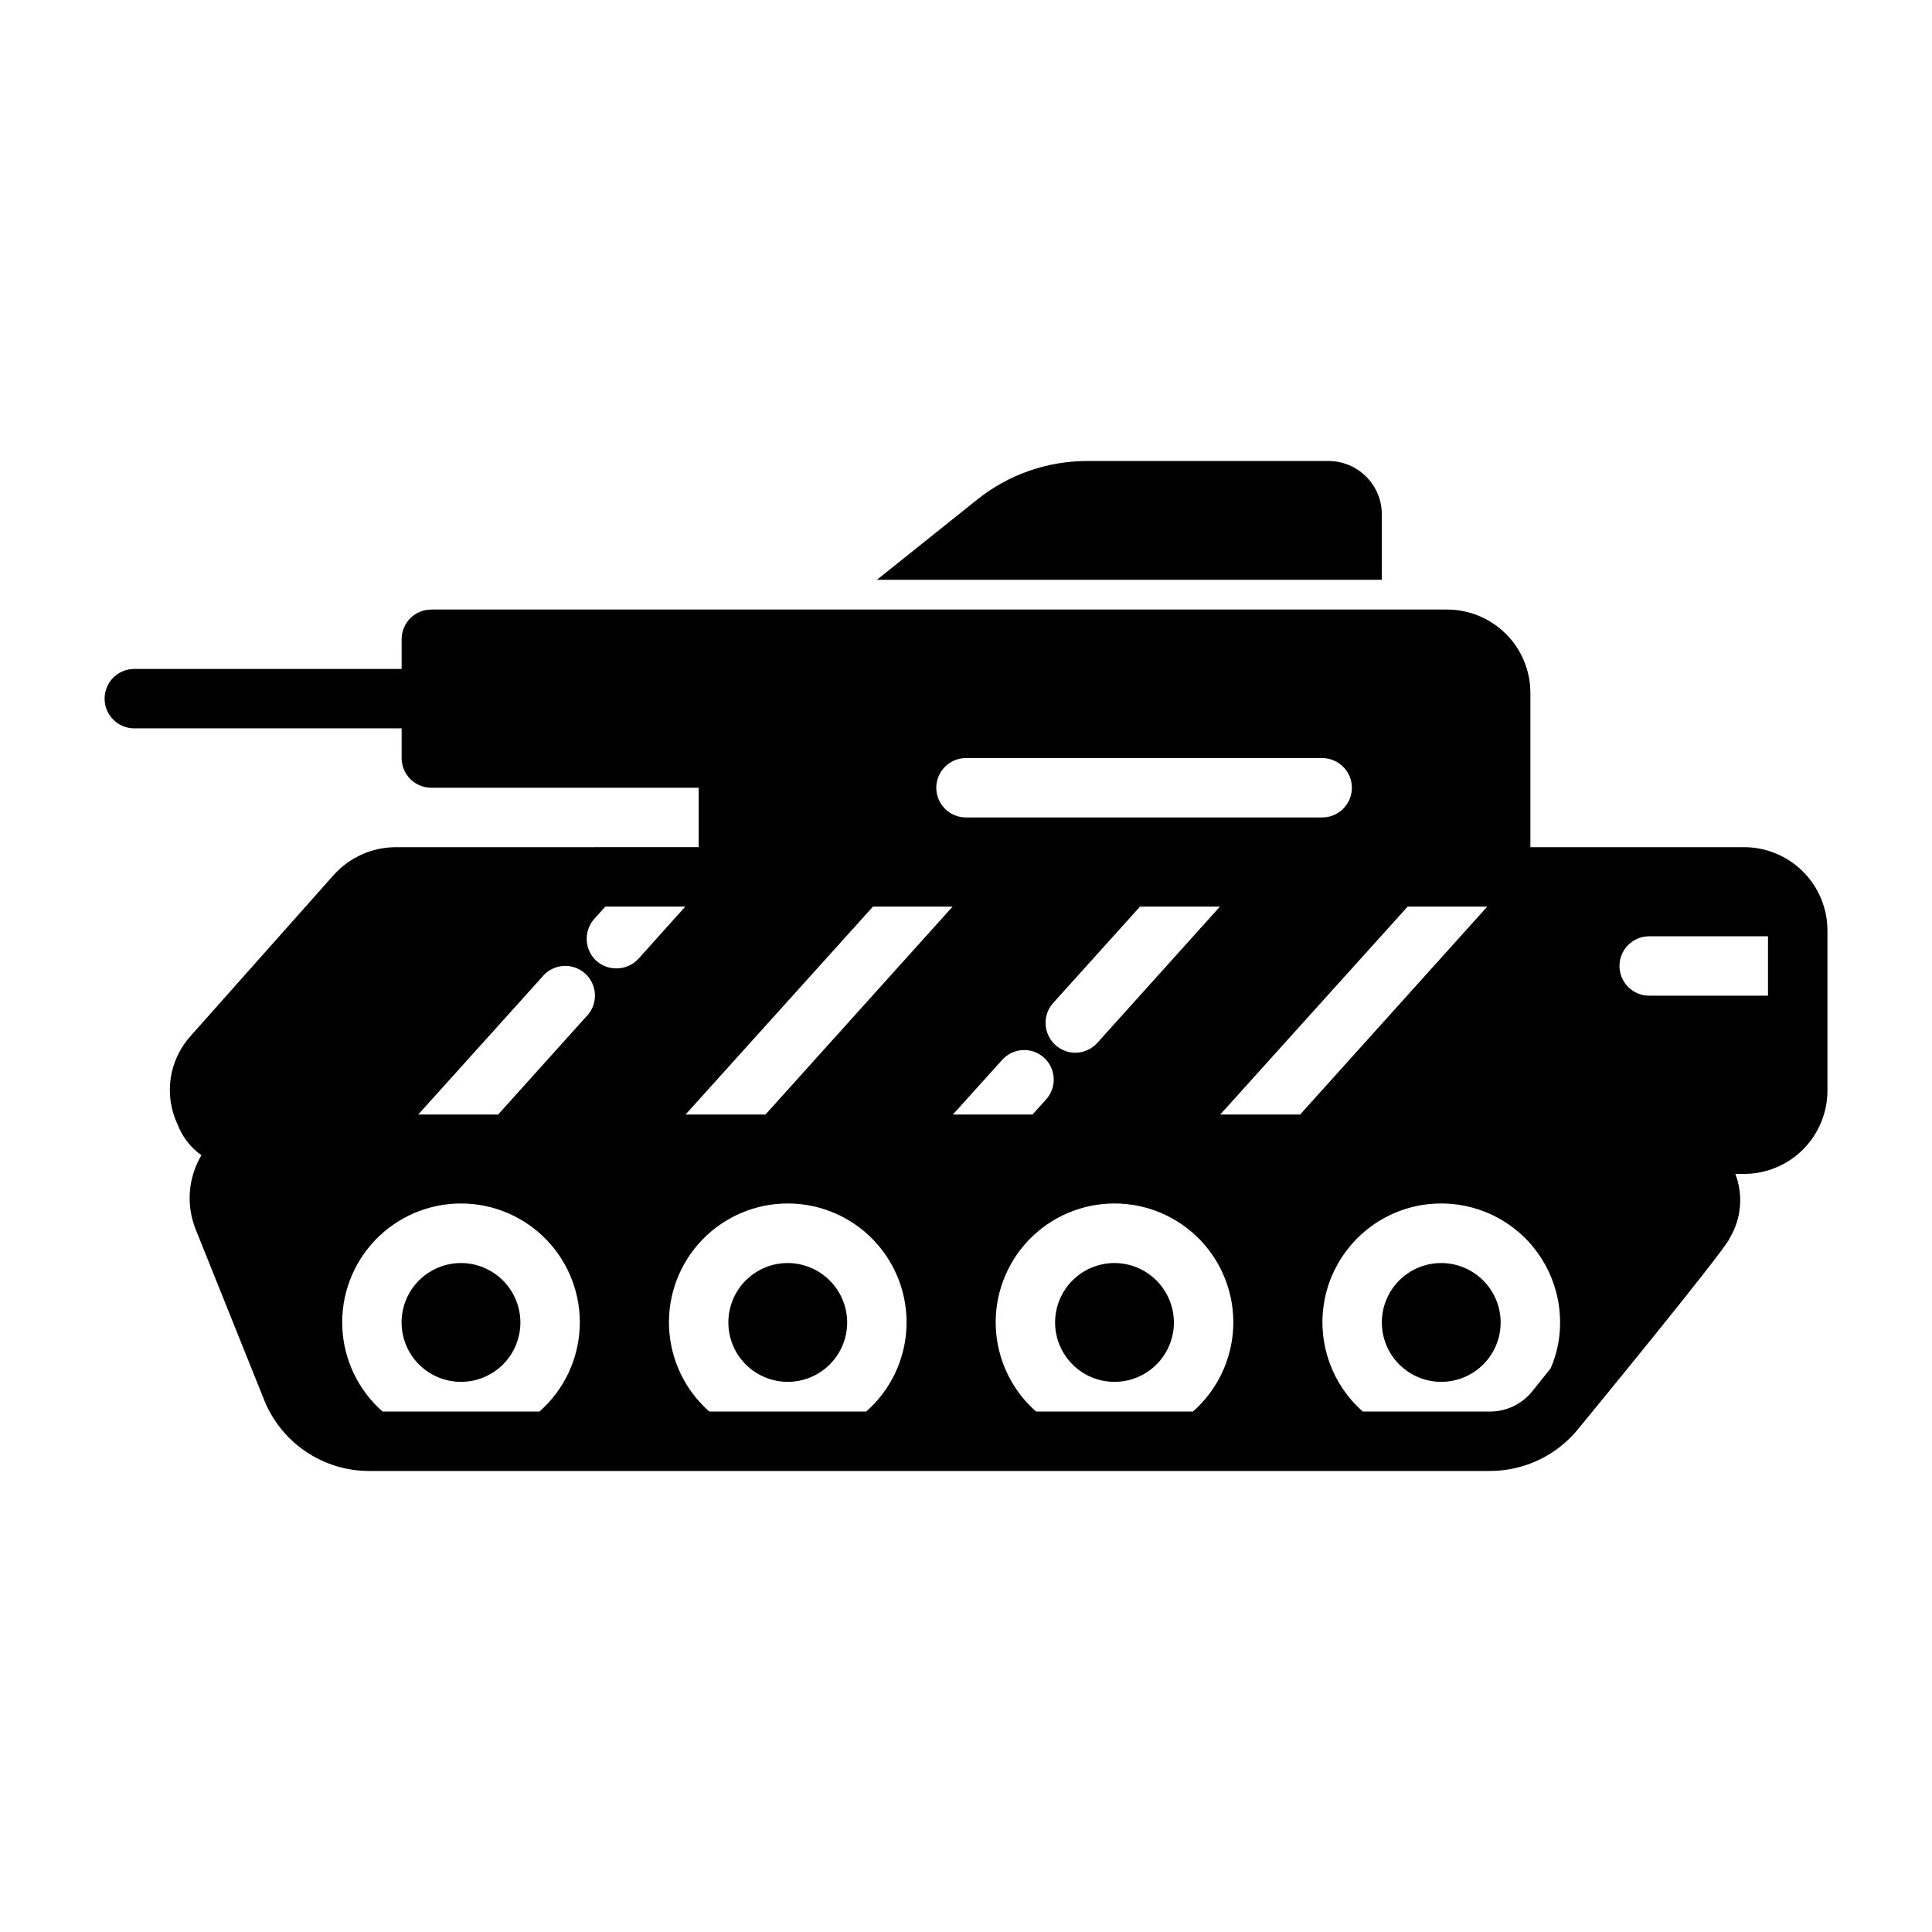
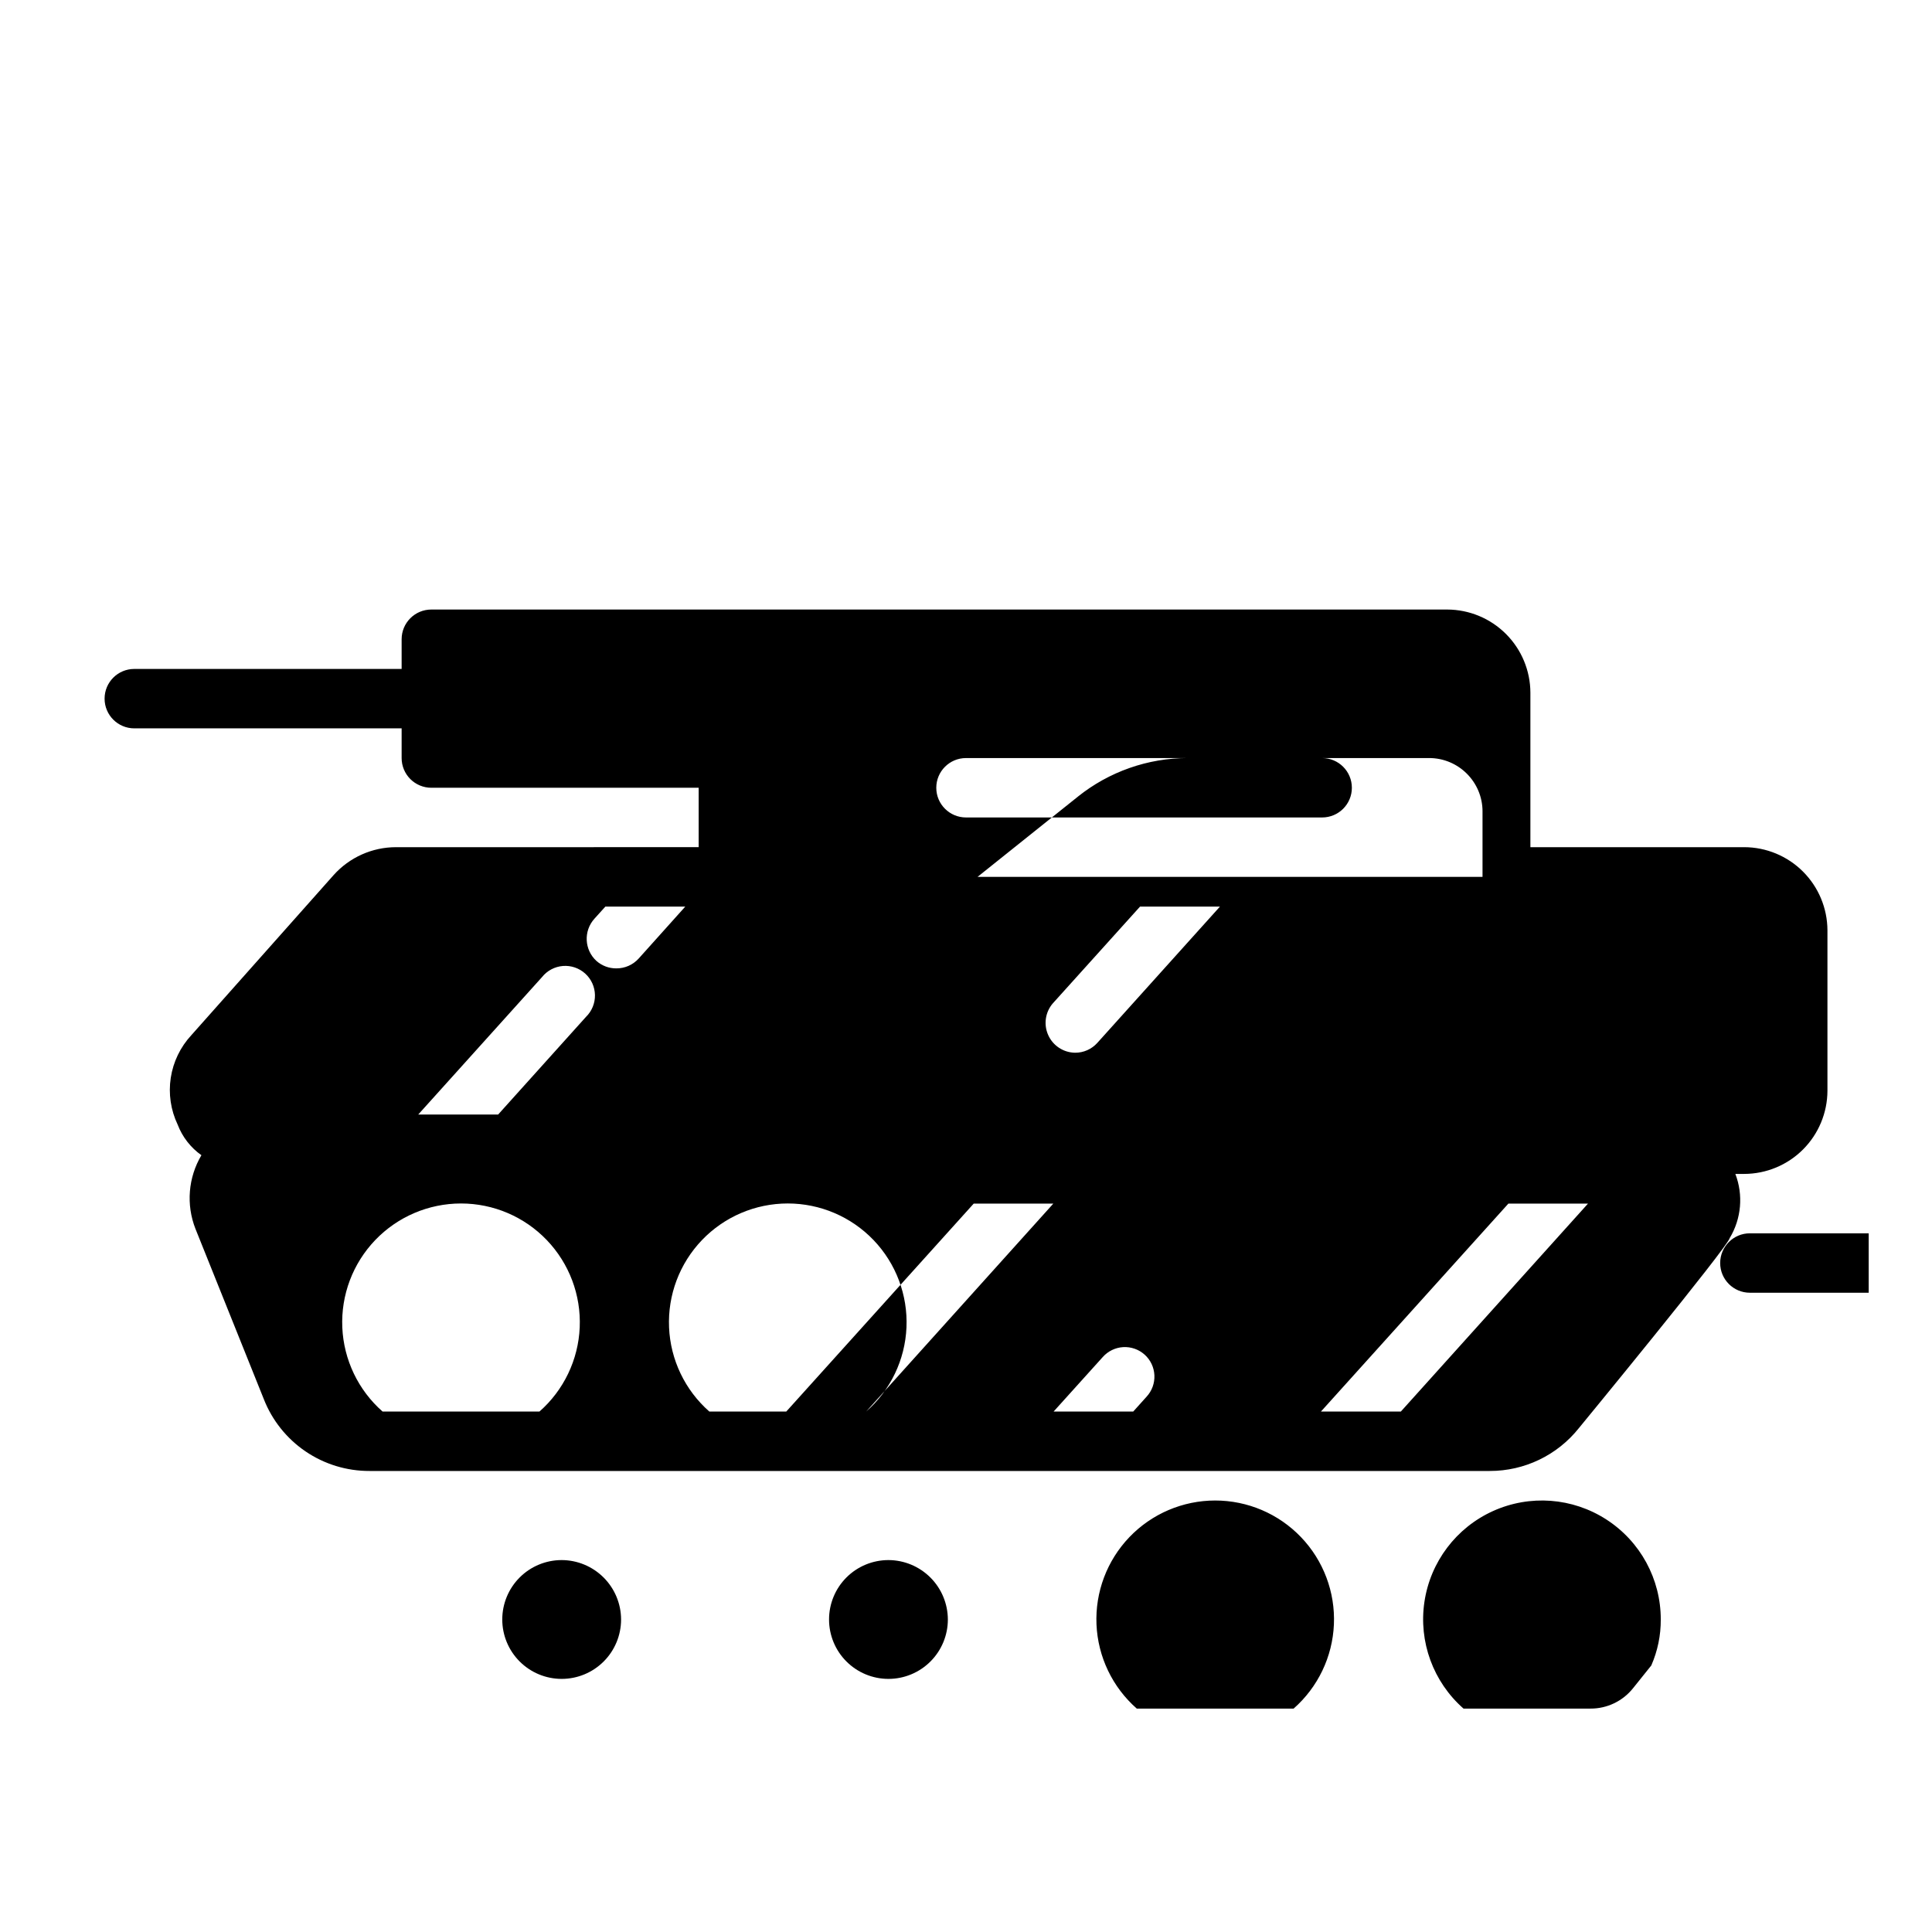
<svg xmlns="http://www.w3.org/2000/svg" fill="#000000" width="800px" height="800px" version="1.1" viewBox="144 144 512 512">
-   <path d="m606.25 368.51h-56.68v-40.938c-0.016-5.84-2.344-11.438-6.473-15.566-4.133-4.129-9.727-6.457-15.57-6.473h-269.22c-4.348 0-7.871 3.523-7.871 7.871v7.871h-70.848c-4.348 0-7.871 3.523-7.871 7.871 0 4.348 3.523 7.875 7.871 7.875h70.848v7.871c0 2.086 0.828 4.09 2.305 5.566 1.477 1.477 3.481 2.305 5.566 2.305h70.848v15.742l-80.215 0.004c-6.312 0.004-12.32 2.695-16.531 7.398l-37.707 42.43c-2.902 3.133-4.801 7.066-5.449 11.293-0.645 4.223-0.008 8.543 1.828 12.402 1.25 3.269 3.441 6.09 6.297 8.109-3.512 5.914-4.09 13.121-1.574 19.52l18.105 45.105v0.004c2.207 5.633 6.062 10.465 11.062 13.863 5.004 3.402 10.914 5.207 16.965 5.188h296.85c9.191 0.02 17.887-4.156 23.617-11.336 0 0 39.559-48.129 39.988-50.383 3.09-5.133 3.641-11.406 1.496-17.004h2.363c5.84-0.016 11.438-2.344 15.566-6.473s6.457-9.727 6.477-15.566v-42.512c-0.02-5.84-2.348-11.438-6.477-15.566s-9.727-6.457-15.566-6.473zm-206.25-23.617h94.383c4.348 0 7.875 3.523 7.875 7.871s-3.527 7.871-7.875 7.871h-94.383c-4.348 0-7.875-3.523-7.875-7.871s3.527-7.871 7.875-7.871zm23.066 64.945 23.062-25.586h21.176l-32.512 36.133c-1.488 1.648-3.606 2.594-5.824 2.598-3.102-0.016-5.91-1.844-7.18-4.676-1.273-2.828-0.773-6.141 1.273-8.469zm-136.11 108.24h-41.566c-6.449-5.668-10.305-13.723-10.676-22.301s2.781-16.934 8.719-23.137c5.941-6.199 14.152-9.707 22.742-9.707 8.586 0 16.797 3.508 22.738 9.707 5.938 6.203 9.09 14.559 8.719 23.137-0.371 8.578-4.227 16.633-10.676 22.301zm12.359-104.62-23.301 25.902h-21.176l32.828-36.449h-0.004c1.359-1.691 3.356-2.746 5.516-2.918 2.16-0.172 4.297 0.559 5.906 2.012 1.609 1.457 2.543 3.512 2.586 5.68 0.043 2.168-0.809 4.258-2.356 5.777zm8.031-12.832-0.004 0.004c-1.941 0.016-3.816-0.684-5.273-1.969-3.223-2.941-3.469-7.934-0.551-11.18l2.914-3.227h21.176l-12.359 13.777c-1.508 1.668-3.656 2.613-5.906 2.598zm66.199 117.45h-41.562c-6.449-5.668-10.309-13.723-10.676-22.301-0.371-8.578 2.777-16.934 8.719-23.137 5.938-6.199 14.152-9.707 22.738-9.707s16.801 3.508 22.742 9.707c5.938 6.203 9.086 14.559 8.719 23.137-0.371 8.578-4.227 16.633-10.68 22.301zm-26.684-78.719h-21.176l49.672-55.105h21.098zm62.66-14.406c1.379-1.578 3.336-2.539 5.426-2.668 2.094-0.125 4.148 0.594 5.711 1.992 1.559 1.402 2.492 3.371 2.586 5.465 0.098 2.094-0.648 4.141-2.07 5.68l-3.543 3.938h-21.098zm50.617 93.125h-41.562c-6.453-5.668-10.309-13.723-10.68-22.301-0.367-8.578 2.781-16.934 8.719-23.137 5.941-6.199 14.156-9.707 22.742-9.707s16.801 3.508 22.738 9.707c5.941 6.203 9.09 14.559 8.719 23.137-0.367 8.578-4.227 16.633-10.676 22.301zm7.242-78.719 49.672-55.105h21.098l-49.594 55.105zm87.535 67.305-4.801 5.984c-2.738 3.457-6.922 5.461-11.336 5.43h-33.613c-8.039-7.062-11.941-17.723-10.359-28.305 1.578-10.582 8.426-19.641 18.176-24.047 9.754-4.406 21.074-3.559 30.059 2.254 8.988 5.809 14.41 15.781 14.395 26.48 0.027 4.199-0.832 8.359-2.516 12.203zm57.625-98.793h-31.488c-4.348 0-7.871-3.523-7.871-7.871s3.523-7.875 7.871-7.875h31.488zm-157.44 86.59c0 4.176-1.656 8.184-4.609 11.133-2.953 2.953-6.957 4.613-11.133 4.613s-8.18-1.66-11.133-4.613c-2.953-2.949-4.613-6.957-4.613-11.133 0-4.172 1.66-8.18 4.613-11.133 2.953-2.949 6.957-4.609 11.133-4.609 4.172 0.012 8.168 1.676 11.117 4.625 2.949 2.949 4.613 6.949 4.625 11.117zm-86.59 0c0 4.176-1.66 8.184-4.613 11.133-2.953 2.953-6.957 4.613-11.133 4.613s-8.18-1.66-11.133-4.613c-2.953-2.949-4.609-6.957-4.609-11.133 0-4.172 1.656-8.18 4.609-11.133 2.953-2.949 6.957-4.609 11.133-4.609 4.172 0.012 8.168 1.676 11.121 4.625 2.949 2.949 4.609 6.949 4.625 11.117zm173.18 0c0 4.176-1.66 8.184-4.613 11.133-2.949 2.953-6.957 4.613-11.133 4.613s-8.18-1.66-11.133-4.613c-2.949-2.949-4.609-6.957-4.609-11.133 0-4.172 1.66-8.18 4.609-11.133 2.953-2.949 6.957-4.609 11.133-4.609 4.172 0.012 8.172 1.676 11.121 4.625 2.949 2.949 4.613 6.949 4.625 11.117zm-259.78 0c0 4.176-1.66 8.184-4.609 11.133-2.953 2.953-6.957 4.613-11.133 4.613s-8.184-1.66-11.133-4.613c-2.953-2.949-4.613-6.957-4.613-11.133 0-4.172 1.66-8.18 4.613-11.133 2.949-2.949 6.957-4.609 11.133-4.609 4.172 0.012 8.168 1.676 11.117 4.625s4.613 6.949 4.625 11.117zm228.29-214.12v17.32h-133.82l26.582-21.254v-0.004c8.266-6.617 18.539-10.227 29.129-10.23h63.945c7.824 0 14.168 6.344 14.168 14.168z" />
+   <path d="m606.25 368.51h-56.68v-40.938c-0.016-5.84-2.344-11.438-6.473-15.566-4.133-4.129-9.727-6.457-15.57-6.473h-269.22c-4.348 0-7.871 3.523-7.871 7.871v7.871h-70.848c-4.348 0-7.871 3.523-7.871 7.871 0 4.348 3.523 7.875 7.871 7.875h70.848v7.871c0 2.086 0.828 4.09 2.305 5.566 1.477 1.477 3.481 2.305 5.566 2.305h70.848v15.742l-80.215 0.004c-6.312 0.004-12.32 2.695-16.531 7.398l-37.707 42.43c-2.902 3.133-4.801 7.066-5.449 11.293-0.645 4.223-0.008 8.543 1.828 12.402 1.25 3.269 3.441 6.09 6.297 8.109-3.512 5.914-4.09 13.121-1.574 19.52l18.105 45.105v0.004c2.207 5.633 6.062 10.465 11.062 13.863 5.004 3.402 10.914 5.207 16.965 5.188h296.85c9.191 0.02 17.887-4.156 23.617-11.336 0 0 39.559-48.129 39.988-50.383 3.09-5.133 3.641-11.406 1.496-17.004h2.363c5.84-0.016 11.438-2.344 15.566-6.473s6.457-9.727 6.477-15.566v-42.512c-0.02-5.84-2.348-11.438-6.477-15.566s-9.727-6.457-15.566-6.473zm-206.25-23.617h94.383c4.348 0 7.875 3.523 7.875 7.871s-3.527 7.871-7.875 7.871h-94.383c-4.348 0-7.875-3.523-7.875-7.871s3.527-7.871 7.875-7.871zm23.066 64.945 23.062-25.586h21.176l-32.512 36.133c-1.488 1.648-3.606 2.594-5.824 2.598-3.102-0.016-5.91-1.844-7.18-4.676-1.273-2.828-0.773-6.141 1.273-8.469zm-136.11 108.24h-41.566c-6.449-5.668-10.305-13.723-10.676-22.301s2.781-16.934 8.719-23.137c5.941-6.199 14.152-9.707 22.742-9.707 8.586 0 16.797 3.508 22.738 9.707 5.938 6.203 9.09 14.559 8.719 23.137-0.371 8.578-4.227 16.633-10.676 22.301zm12.359-104.62-23.301 25.902h-21.176l32.828-36.449h-0.004c1.359-1.691 3.356-2.746 5.516-2.918 2.16-0.172 4.297 0.559 5.906 2.012 1.609 1.457 2.543 3.512 2.586 5.68 0.043 2.168-0.809 4.258-2.356 5.777zm8.031-12.832-0.004 0.004c-1.941 0.016-3.816-0.684-5.273-1.969-3.223-2.941-3.469-7.934-0.551-11.18l2.914-3.227h21.176l-12.359 13.777c-1.508 1.668-3.656 2.613-5.906 2.598zm66.199 117.45h-41.562c-6.449-5.668-10.309-13.723-10.676-22.301-0.371-8.578 2.777-16.934 8.719-23.137 5.938-6.199 14.152-9.707 22.738-9.707s16.801 3.508 22.742 9.707c5.938 6.203 9.086 14.559 8.719 23.137-0.371 8.578-4.227 16.633-10.68 22.301zh-21.176l49.672-55.105h21.098zm62.66-14.406c1.379-1.578 3.336-2.539 5.426-2.668 2.094-0.125 4.148 0.594 5.711 1.992 1.559 1.402 2.492 3.371 2.586 5.465 0.098 2.094-0.648 4.141-2.07 5.68l-3.543 3.938h-21.098zm50.617 93.125h-41.562c-6.453-5.668-10.309-13.723-10.68-22.301-0.367-8.578 2.781-16.934 8.719-23.137 5.941-6.199 14.156-9.707 22.742-9.707s16.801 3.508 22.738 9.707c5.941 6.203 9.09 14.559 8.719 23.137-0.367 8.578-4.227 16.633-10.676 22.301zm7.242-78.719 49.672-55.105h21.098l-49.594 55.105zm87.535 67.305-4.801 5.984c-2.738 3.457-6.922 5.461-11.336 5.43h-33.613c-8.039-7.062-11.941-17.723-10.359-28.305 1.578-10.582 8.426-19.641 18.176-24.047 9.754-4.406 21.074-3.559 30.059 2.254 8.988 5.809 14.41 15.781 14.395 26.48 0.027 4.199-0.832 8.359-2.516 12.203zm57.625-98.793h-31.488c-4.348 0-7.871-3.523-7.871-7.871s3.523-7.875 7.871-7.875h31.488zm-157.44 86.59c0 4.176-1.656 8.184-4.609 11.133-2.953 2.953-6.957 4.613-11.133 4.613s-8.18-1.66-11.133-4.613c-2.953-2.949-4.613-6.957-4.613-11.133 0-4.172 1.66-8.18 4.613-11.133 2.953-2.949 6.957-4.609 11.133-4.609 4.172 0.012 8.168 1.676 11.117 4.625 2.949 2.949 4.613 6.949 4.625 11.117zm-86.59 0c0 4.176-1.66 8.184-4.613 11.133-2.953 2.953-6.957 4.613-11.133 4.613s-8.18-1.66-11.133-4.613c-2.953-2.949-4.609-6.957-4.609-11.133 0-4.172 1.656-8.18 4.609-11.133 2.953-2.949 6.957-4.609 11.133-4.609 4.172 0.012 8.168 1.676 11.121 4.625 2.949 2.949 4.609 6.949 4.625 11.117zm173.18 0c0 4.176-1.66 8.184-4.613 11.133-2.949 2.953-6.957 4.613-11.133 4.613s-8.18-1.66-11.133-4.613c-2.949-2.949-4.609-6.957-4.609-11.133 0-4.172 1.66-8.18 4.609-11.133 2.953-2.949 6.957-4.609 11.133-4.609 4.172 0.012 8.172 1.676 11.121 4.625 2.949 2.949 4.613 6.949 4.625 11.117zm-259.78 0c0 4.176-1.66 8.184-4.609 11.133-2.953 2.953-6.957 4.613-11.133 4.613s-8.184-1.66-11.133-4.613c-2.953-2.949-4.613-6.957-4.613-11.133 0-4.172 1.66-8.18 4.613-11.133 2.949-2.949 6.957-4.609 11.133-4.609 4.172 0.012 8.168 1.676 11.117 4.625s4.613 6.949 4.625 11.117zm228.29-214.12v17.32h-133.82l26.582-21.254v-0.004c8.266-6.617 18.539-10.227 29.129-10.23h63.945c7.824 0 14.168 6.344 14.168 14.168z" />
</svg>